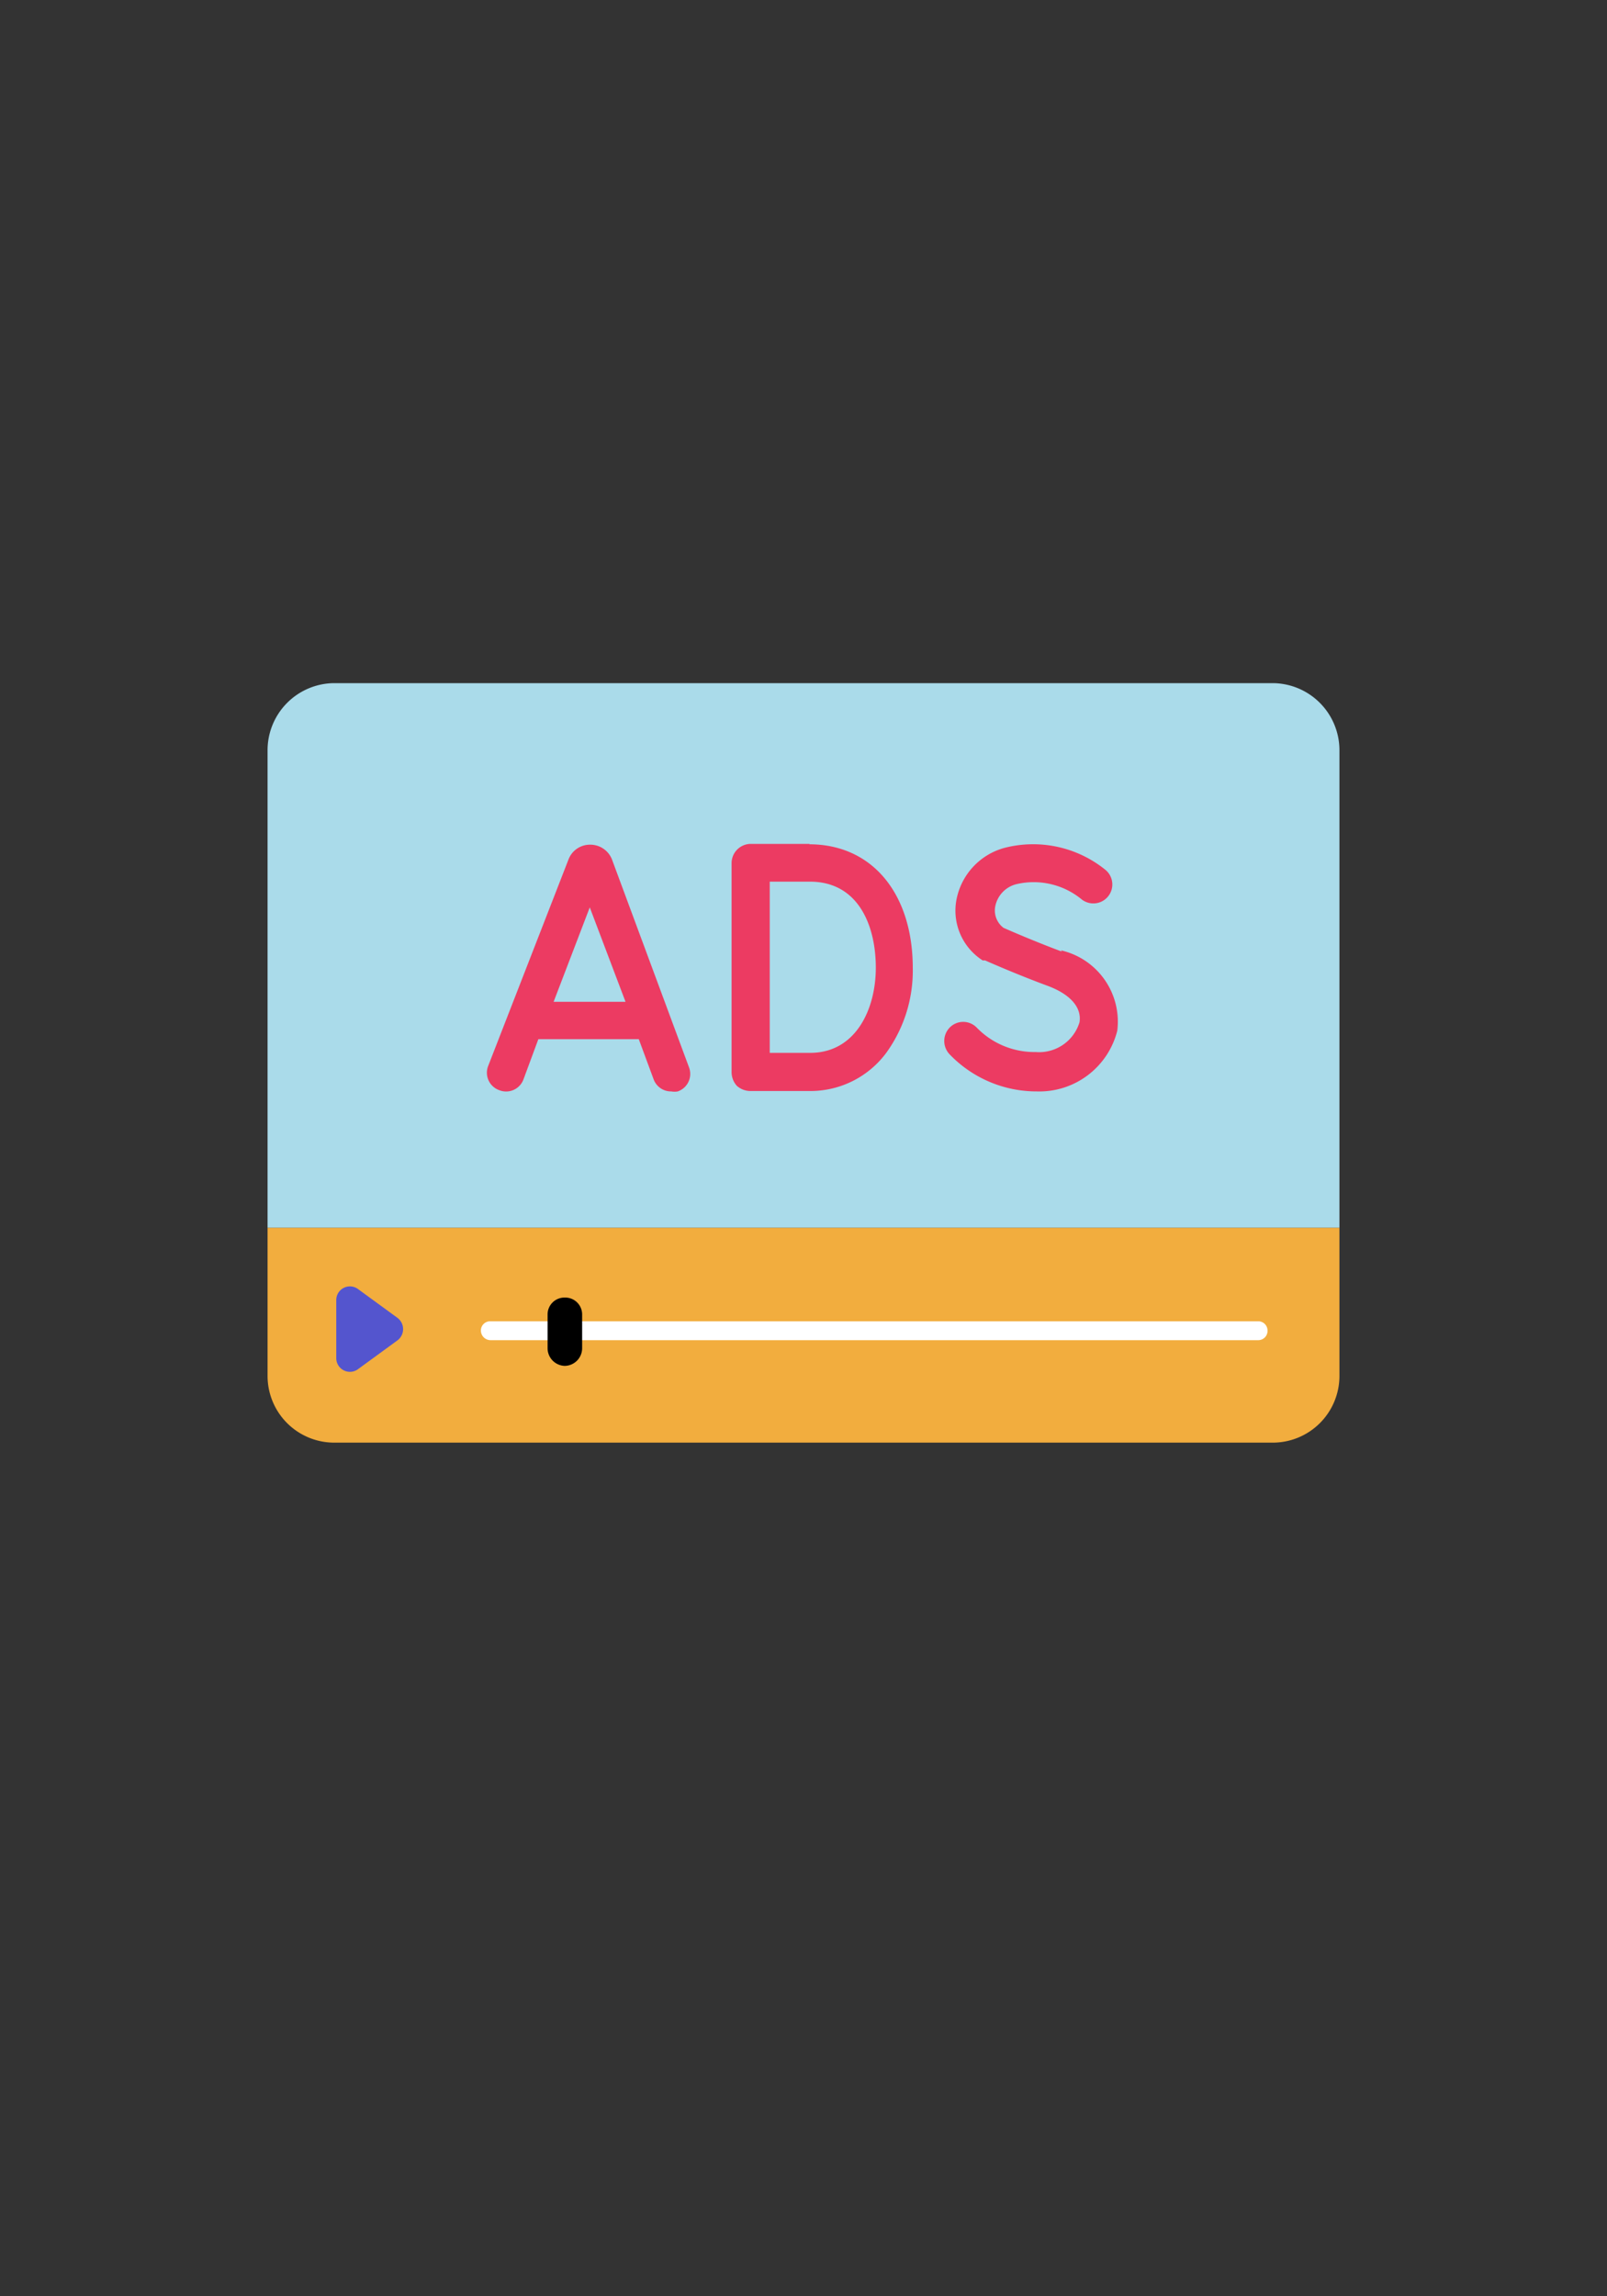
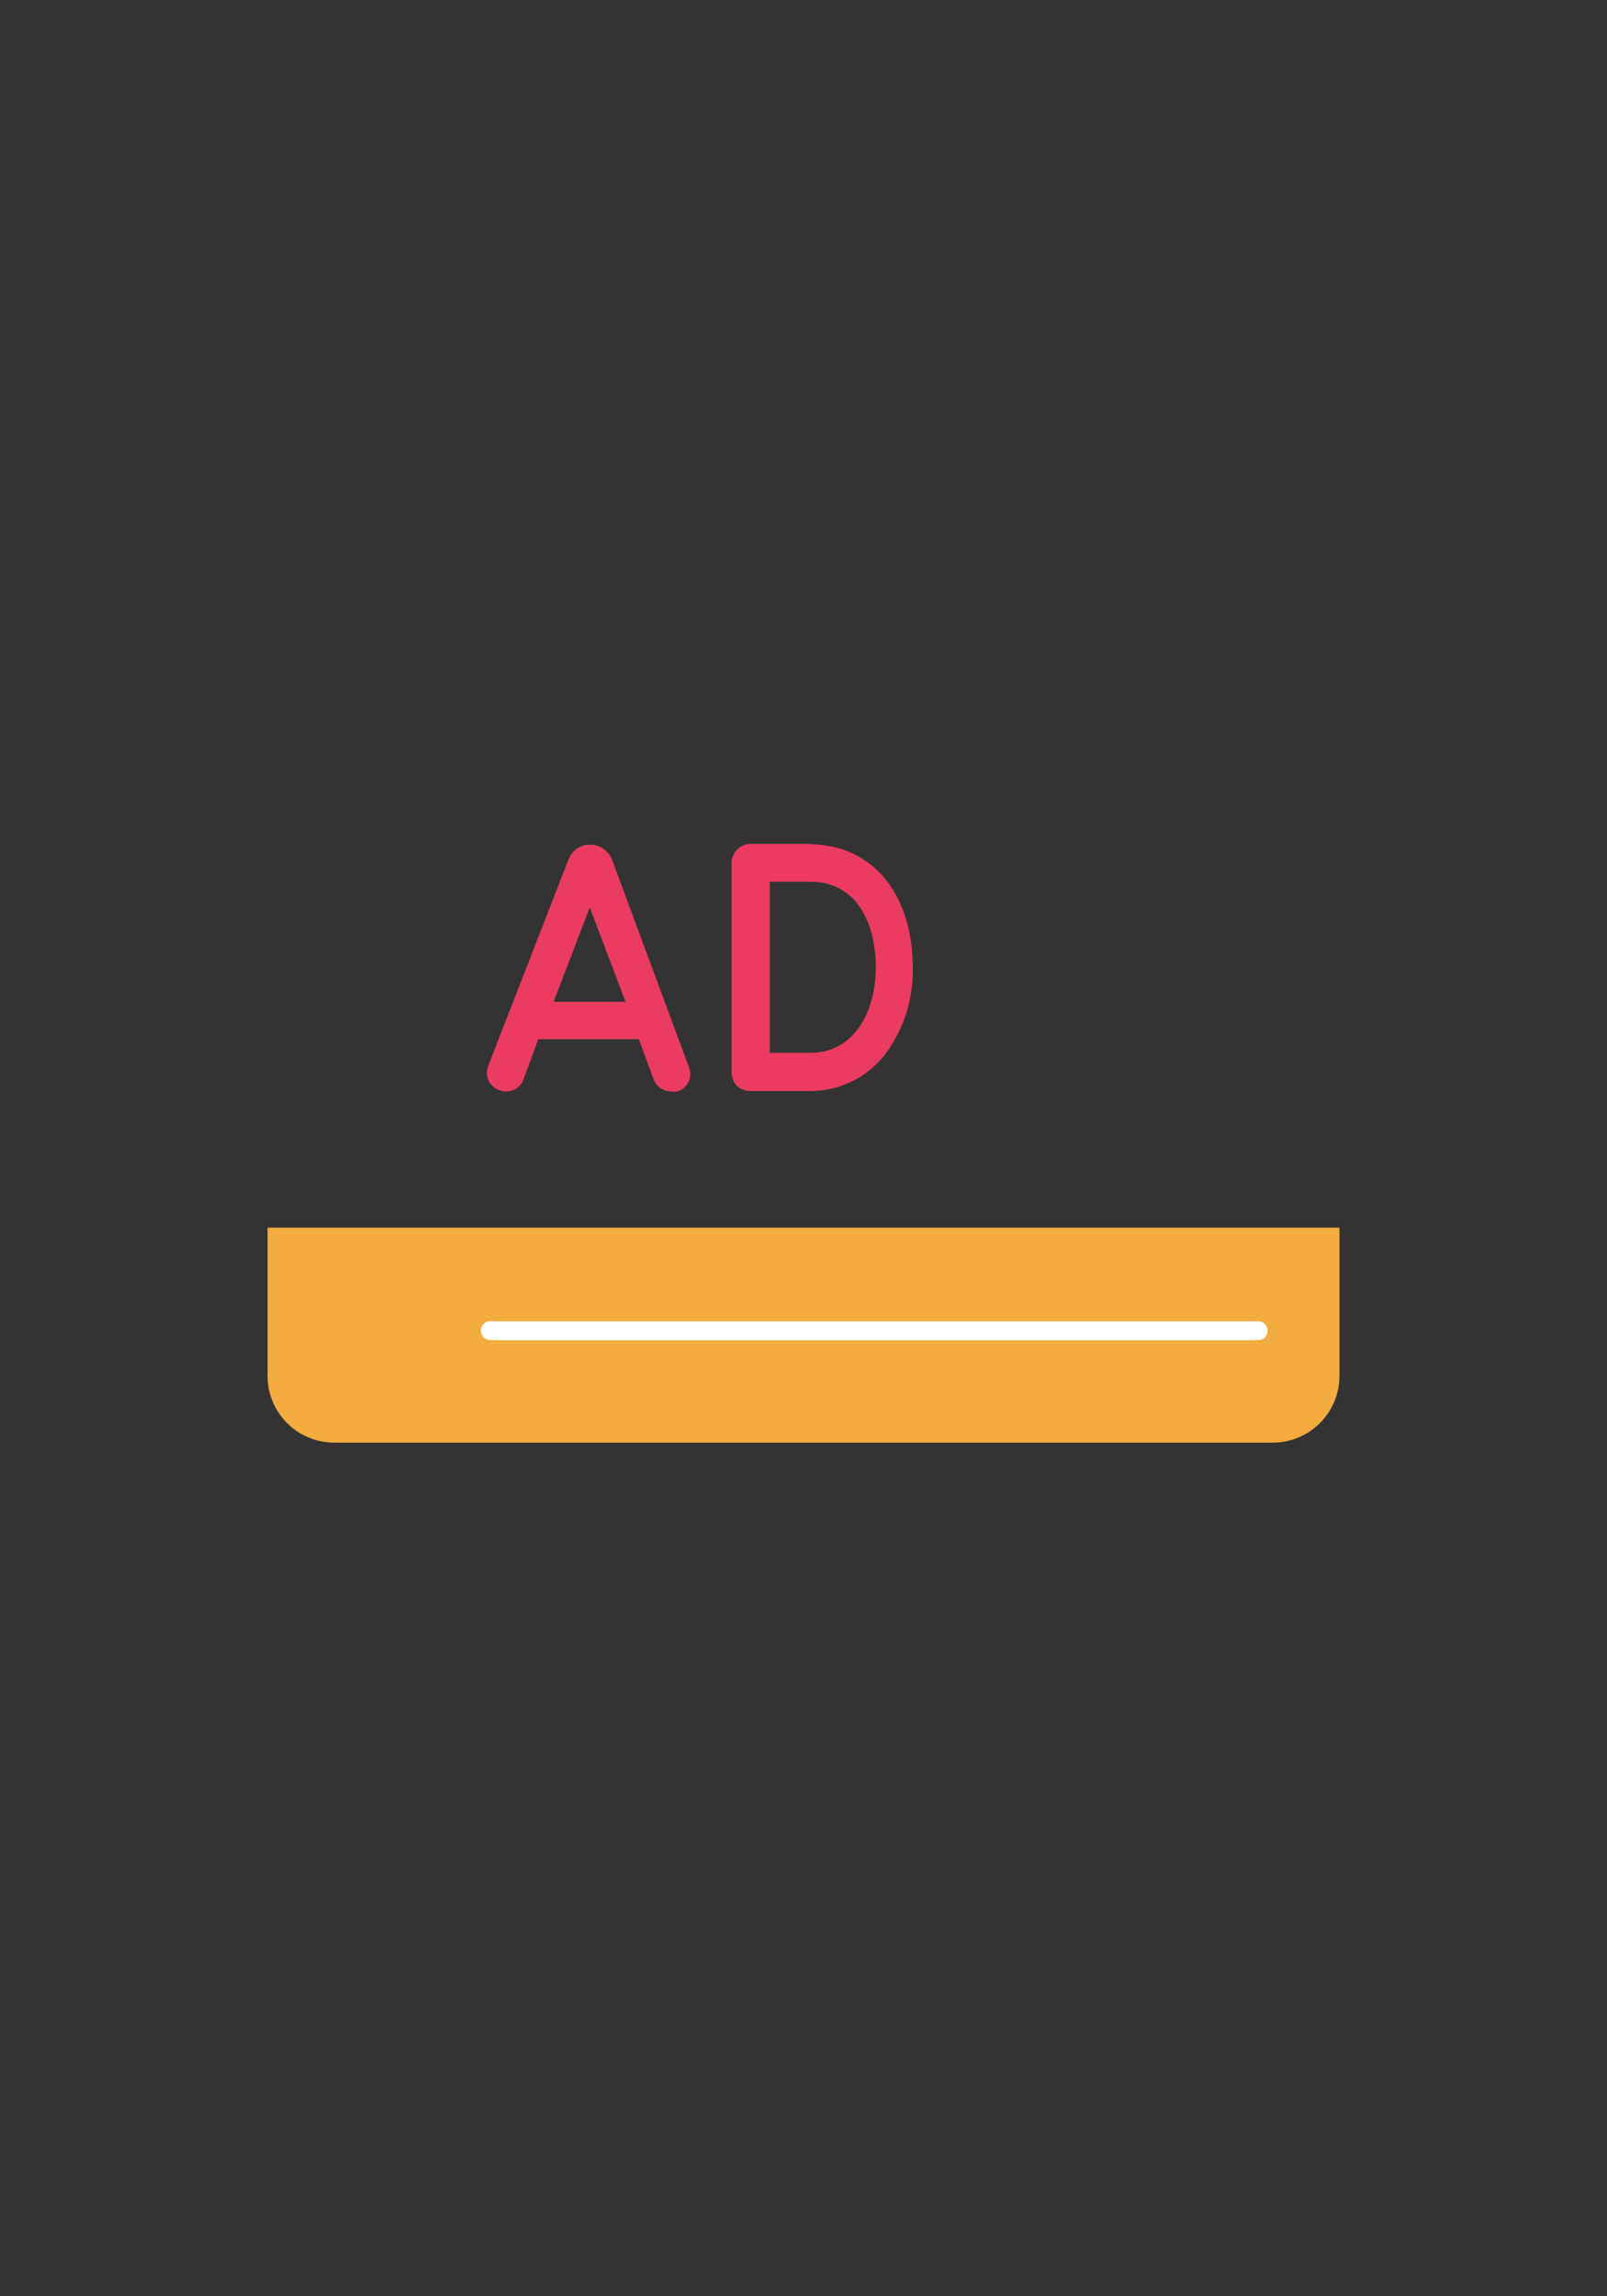
<svg xmlns="http://www.w3.org/2000/svg" id="Layer_1" data-name="Layer 1" viewBox="0 0 40 57.14">
  <rect x="0" y="0" width="40" height="57.14" fill="#333333" stroke="none" />
  <defs>
    <style>.cls-1{fill:#f2ad3e;}.cls-2{fill:#aadbea;}.cls-3{fill:#fff;}.cls-4{fill:#5455ce;}.cls-5{fill:#ec3b62;}</style>
  </defs>
  <path class="cls-1" d="M33.34,30.55v3.69a1.66,1.66,0,0,1-1.66,1.66H8.32a1.66,1.66,0,0,1-1.66-1.66V30.55Z" />
-   <path class="cls-2" d="M33.34,18.68V30.55H6.66V18.68A1.67,1.67,0,0,1,8.32,17H31.68A1.67,1.67,0,0,1,33.34,18.68Z" />
  <path class="cls-3" d="M31.55,33.11a.23.23,0,0,1-.23.24H12.21a.24.24,0,0,1-.24-.24.23.23,0,0,1,.24-.23H31.32A.23.23,0,0,1,31.55,33.11Z" />
-   <path d="M14.49,32.71v.84a.44.44,0,0,1-.43.44.44.44,0,0,1-.43-.44v-.84a.42.42,0,0,1,.43-.42A.42.42,0,0,1,14.49,32.71Z" />
-   <path class="cls-4" d="M9.9,33.35l-1,.73a.34.34,0,0,1-.53-.28V32.34a.34.34,0,0,1,.53-.27l1,.73A.35.35,0,0,1,9.9,33.35Z" />
  <path class="cls-5" d="M15.23,21.38v0a.58.58,0,0,0-.54-.36h0a.57.57,0,0,0-.54.37h0l-2,5.14a.46.46,0,0,0,.28.6.46.46,0,0,0,.6-.27l.37-1h2.5l.37,1a.46.46,0,0,0,.44.3.45.45,0,0,0,.16,0,.46.46,0,0,0,.28-.6Zm-1.45,3.55.9-2.35.89,2.35Z" />
  <path class="cls-5" d="M20.16,21H18.68a.48.48,0,0,0-.47.47l0,5.21a.51.51,0,0,0,.13.34.51.51,0,0,0,.33.13h1.52a2.35,2.35,0,0,0,1.87-.95,3.49,3.49,0,0,0,.66-2.11c0-1.84-1-3.08-2.58-3.08Zm0,5.2h-1V21.94h1c1.21,0,1.64,1.1,1.64,2.14S21.3,26.18,20.2,26.2Z" />
-   <path class="cls-5" d="M26.43,23.68c-.67-.25-1.29-.52-1.45-.59a.54.54,0,0,1-.21-.52.71.71,0,0,1,.54-.57,1.88,1.88,0,0,1,1.6.37.47.47,0,0,0,.61-.72A2.86,2.86,0,0,0,25,21.1a1.66,1.66,0,0,0-1.2,1.33,1.47,1.47,0,0,0,.66,1.47l.06,0s.74.33,1.55.63c.57.21.86.54.8.91a1.05,1.05,0,0,1-1.09.74,2,2,0,0,1-1.47-.61.47.47,0,0,0-.67,0,.48.48,0,0,0,0,.67,3,3,0,0,0,2.17.92,2,2,0,0,0,2-1.51,1.82,1.82,0,0,0-1.4-2Z" />
</svg>